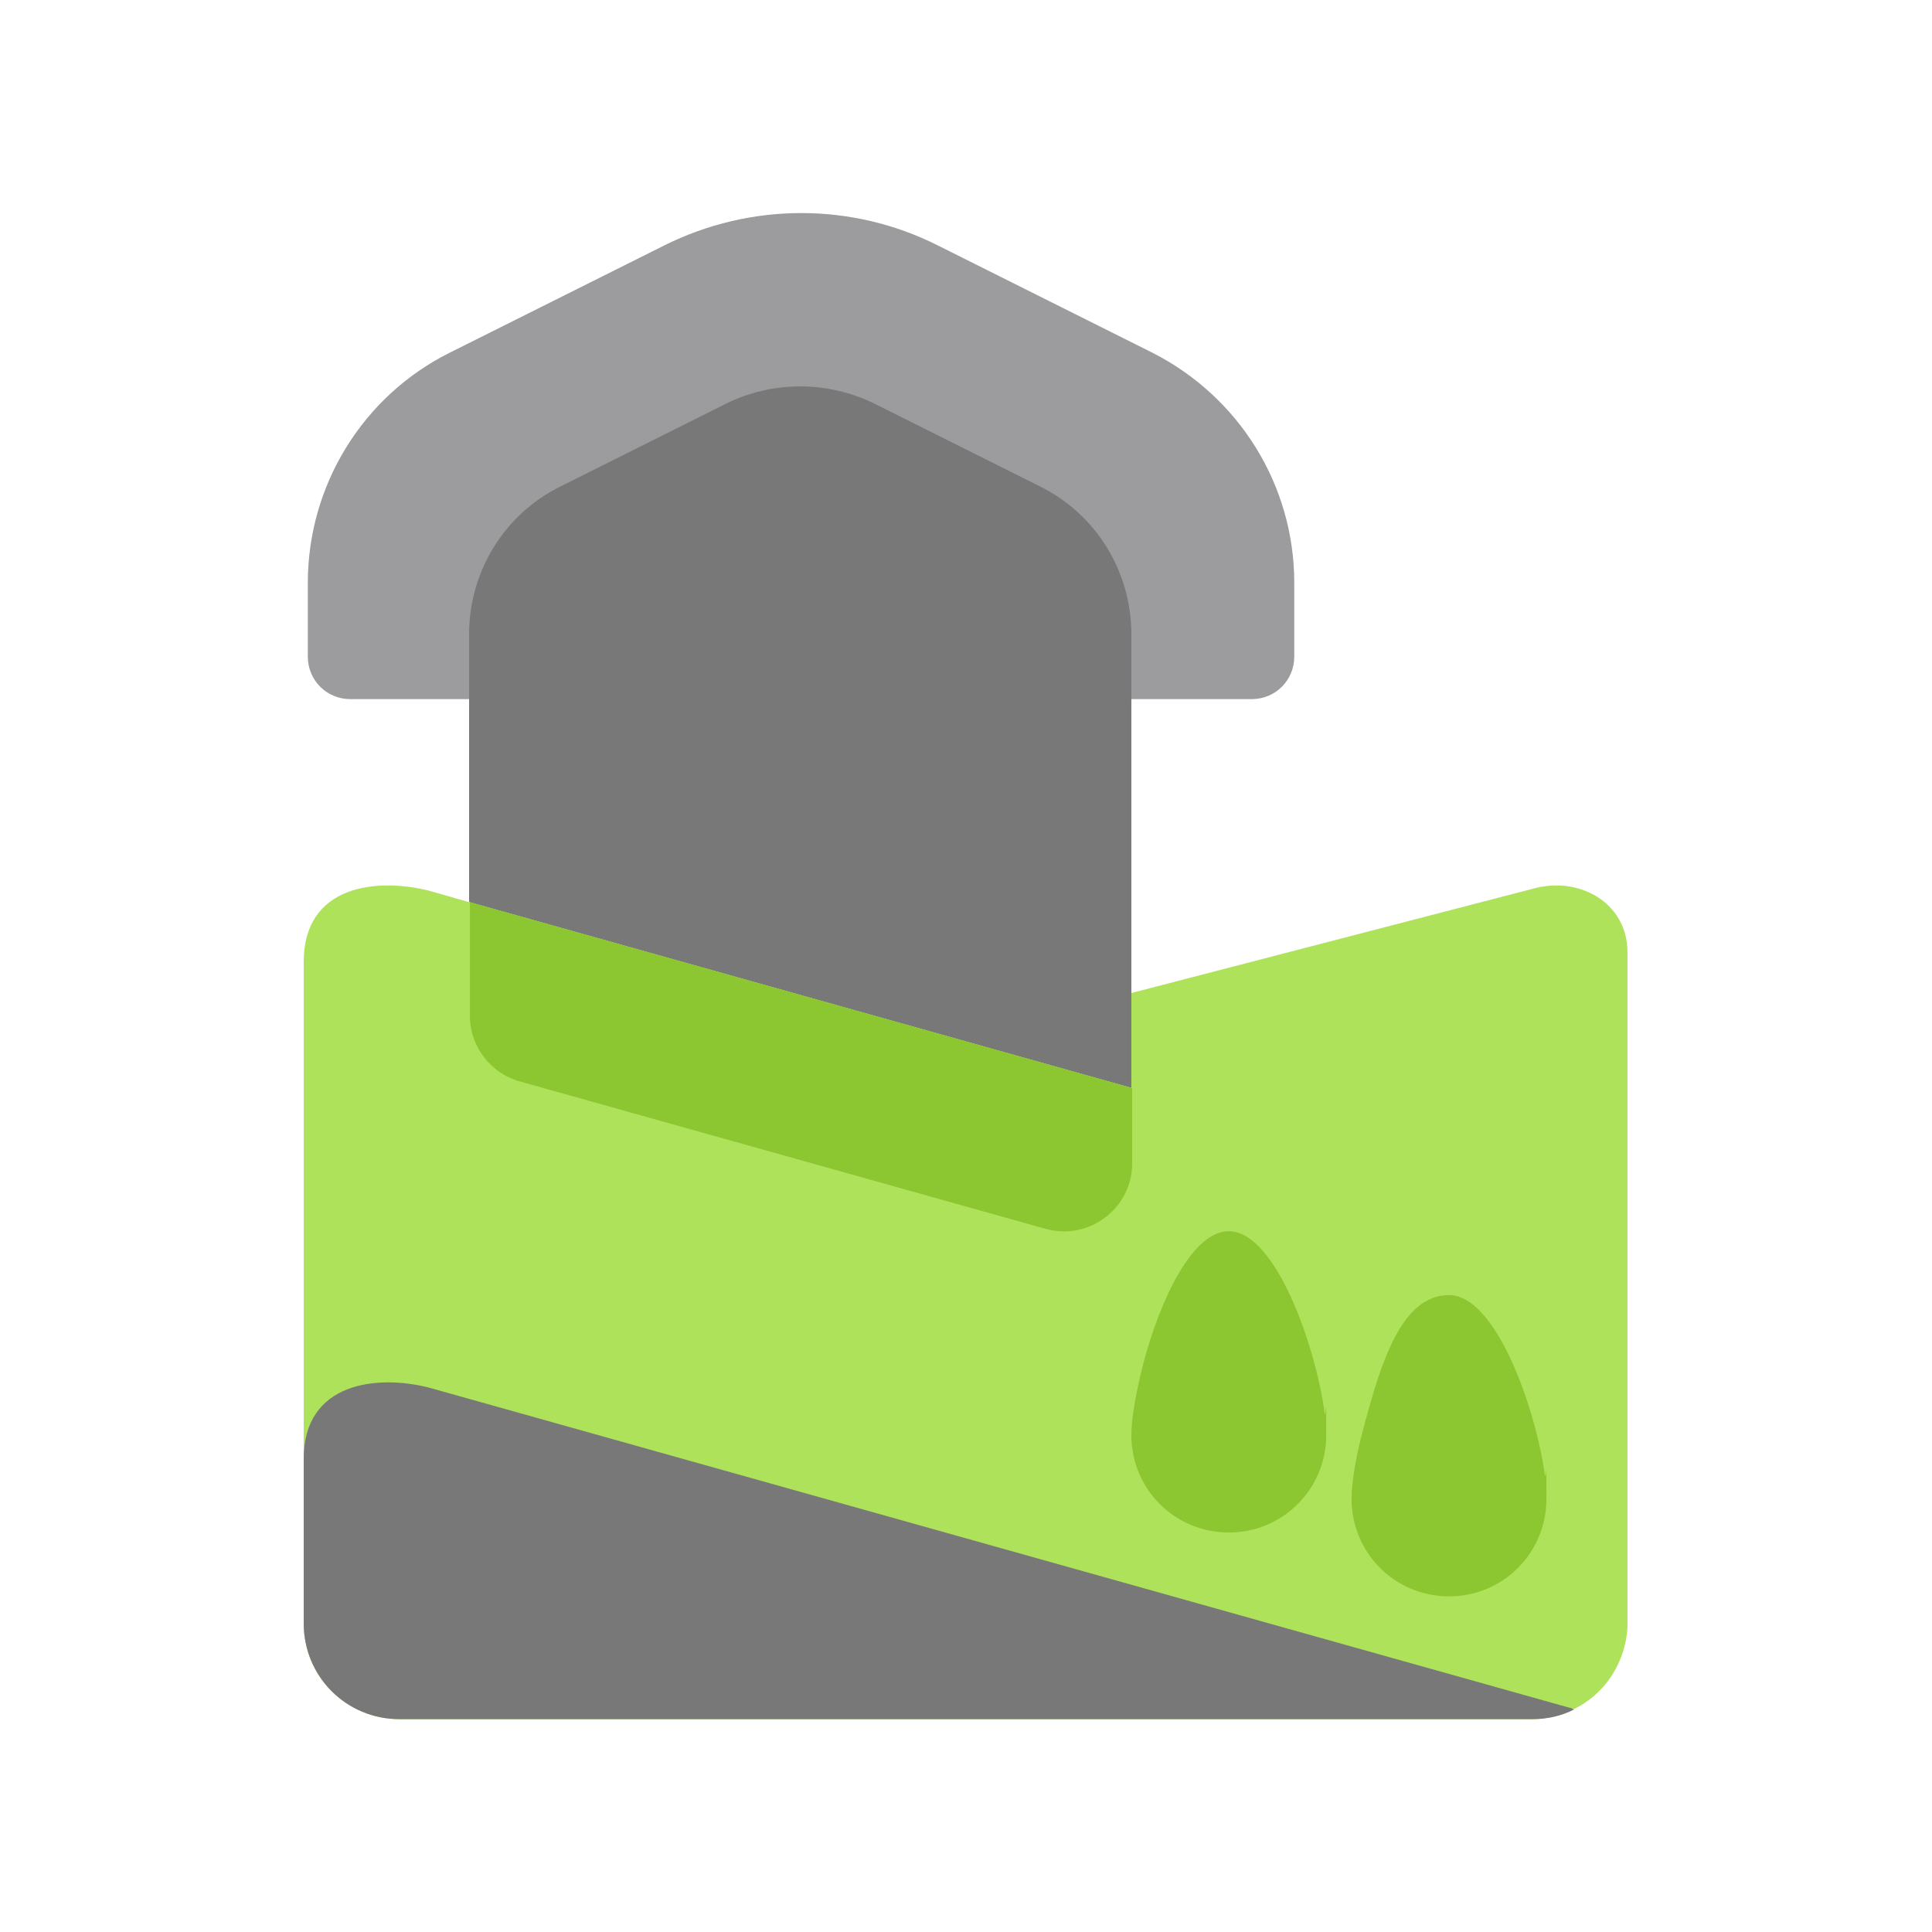
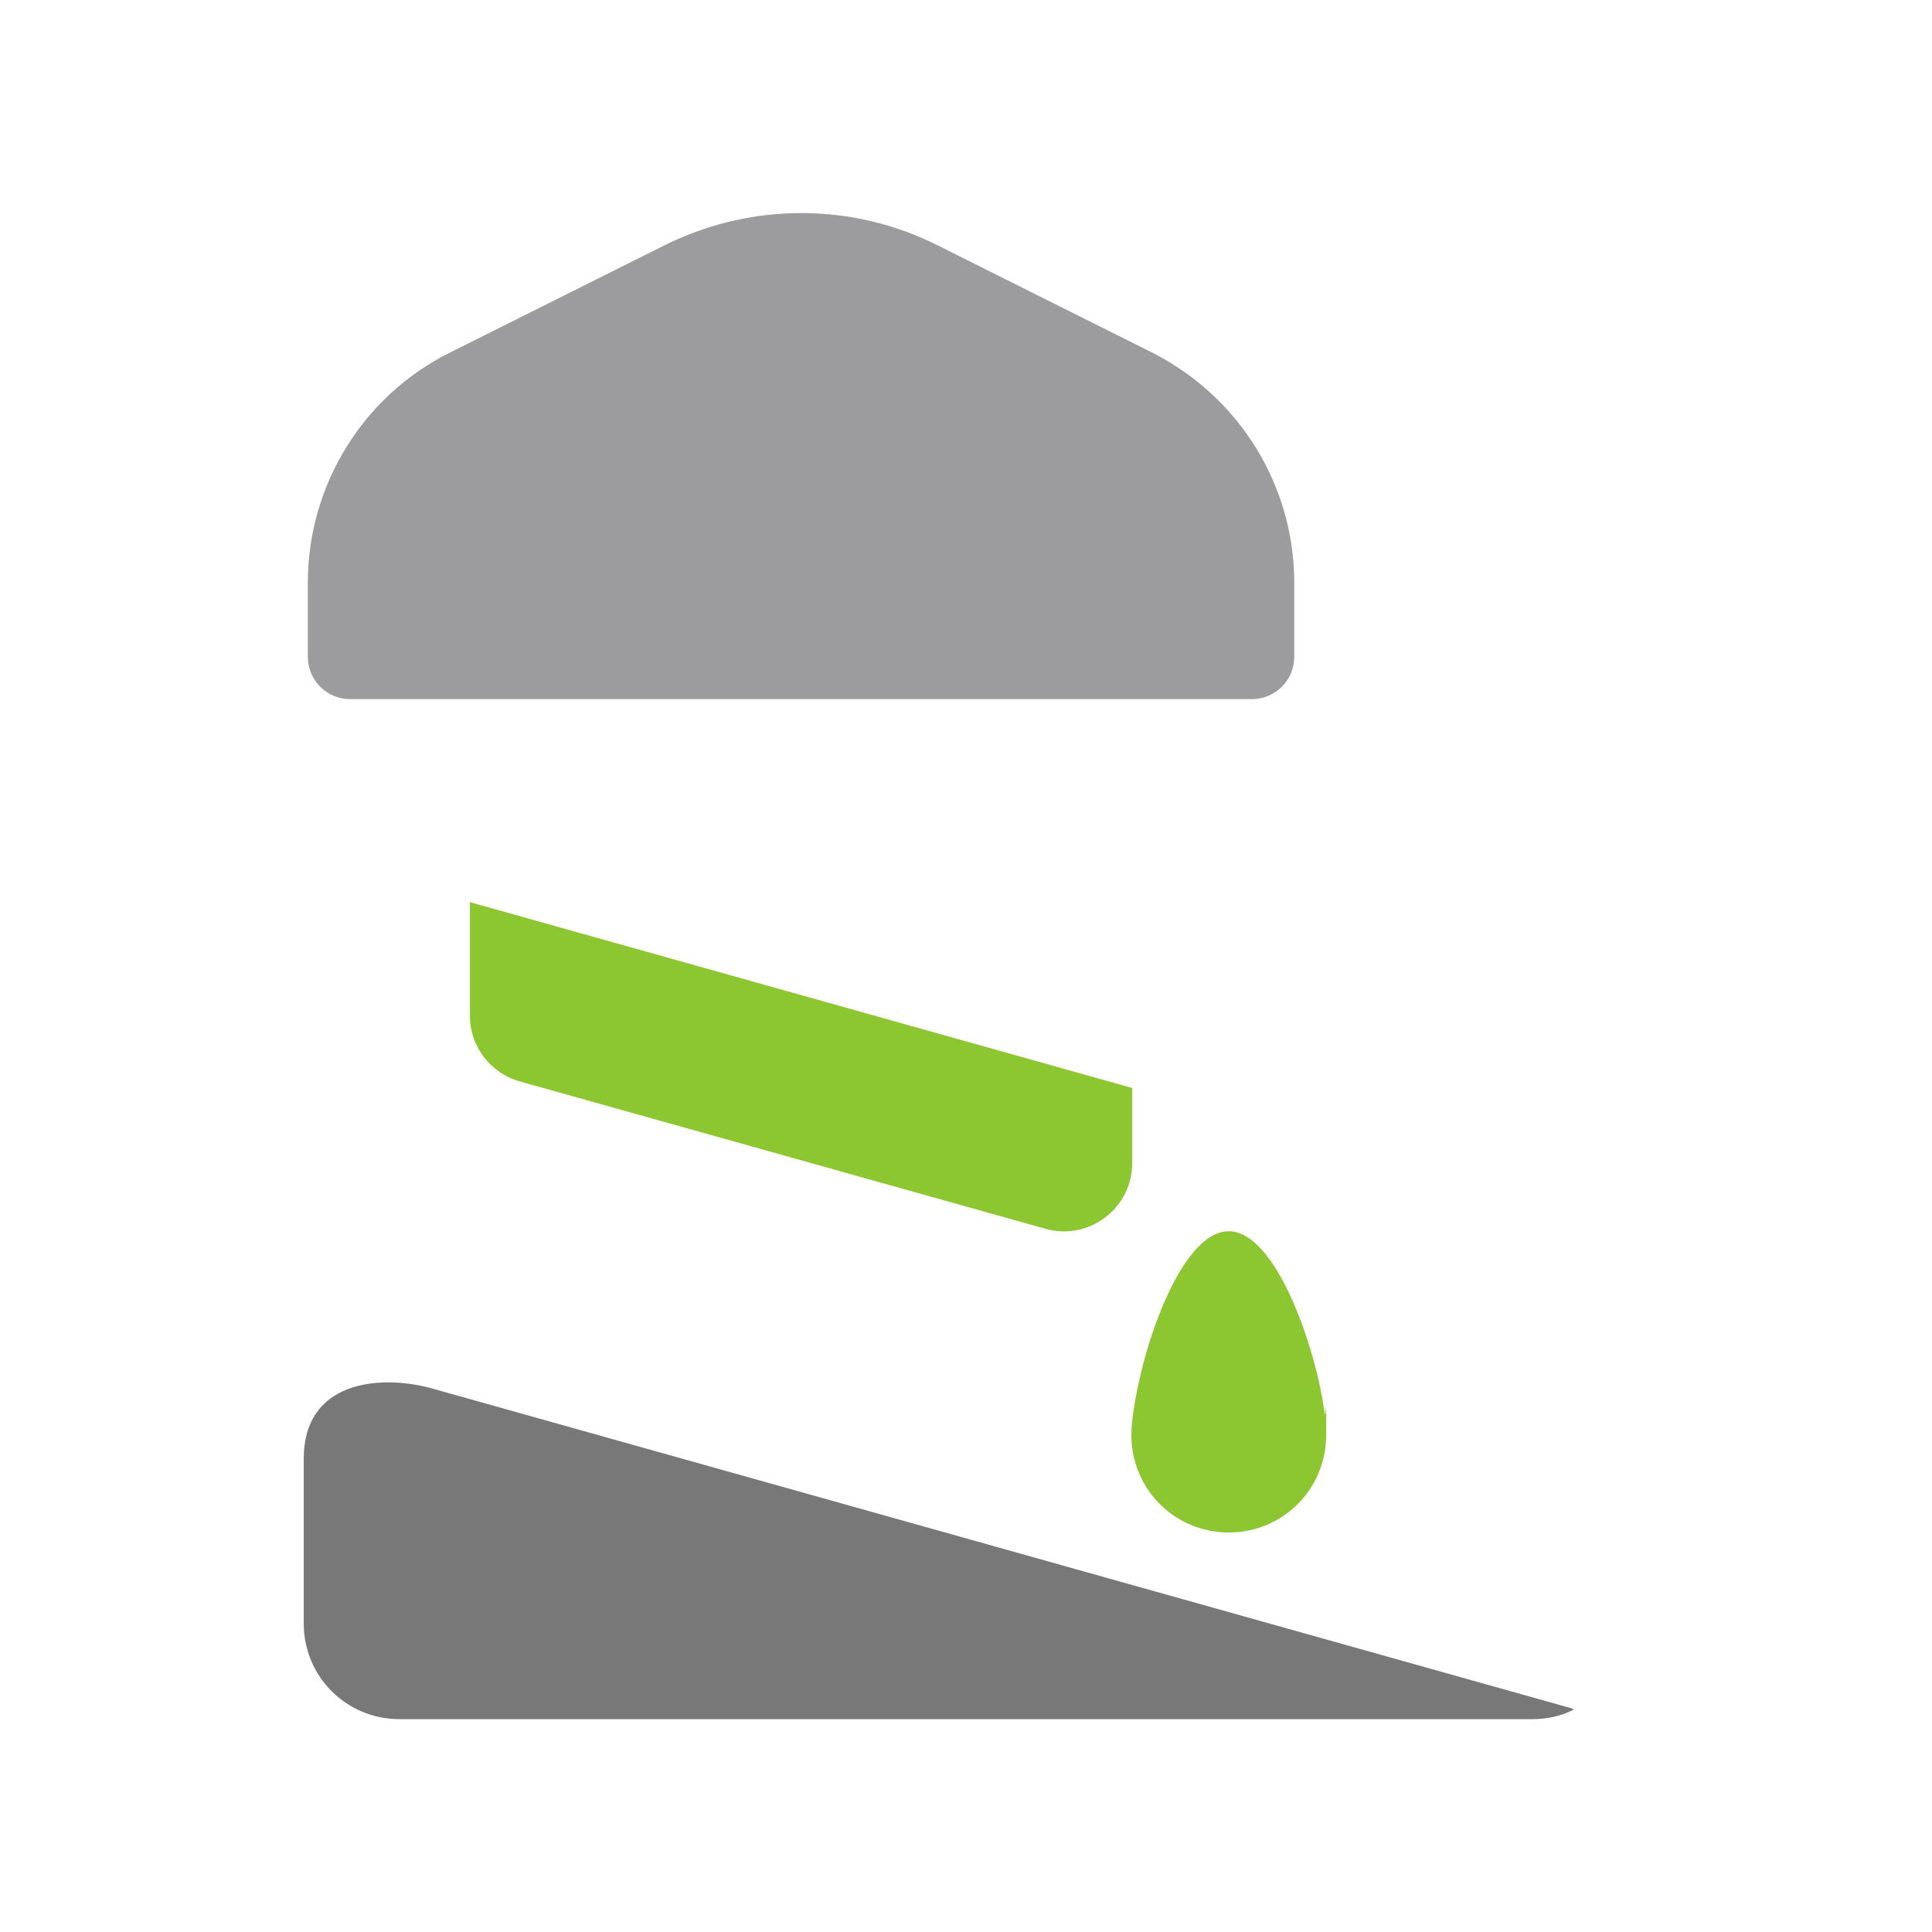
<svg xmlns="http://www.w3.org/2000/svg" id="Desenho" viewBox="0 0 236 236">
  <defs>
    <style>.cls-1{fill:#9c9c9e;}.cls-2{fill:#8cc630;}.cls-3{fill:#787878;}.cls-4{fill:#aee25a;}</style>
  </defs>
  <path class="cls-1" d="m158.1,80.2v-9c0-11.9-6.7-22.7-17.3-28.1l-26.2-13.1c-10.5-5.3-22.9-5.3-33.5,0l-26.2,13.1c-10.6,5.3-17.3,16.2-17.3,28.1v9c0,2.9,2.3,5.2,5.2,5.2h110.1c2.9,0,5.2-2.3,5.2-5.2Z" />
-   <path class="cls-3" d="m138.2,77.5v55.4l-80.9-22.7v-32.7c0-7.7,4.3-14.7,11.2-18.1l20.2-10.1c5.7-2.8,12.4-2.8,18.1,0l20.2,10.1c6.9,3.4,11.2,10.4,11.2,18.1Z" />
-   <path class="cls-4" d="m187.1,108.6l-48.9,12.7v11.6s-80.9-22.7-80.9-22.7l-4.9-1.4c-6.4-1.6-15.3-.7-15.3,8.7v80.8c0,6.5,5.2,11.7,11.7,11.7h138.3c1.8,0,3.6-.4,5.1-1.2,3.8-1.8,6.4-5.7,6.6-10.1h0c0-.1,0-.3,0-.4v-82c0-6-5.9-9.4-11.7-7.7Z" />
  <path class="cls-3" d="m192.3,208.8c-1.5.8-3.3,1.2-5.1,1.2H48.8c-6.5,0-11.7-5.2-11.7-11.7v-20.1c0-9.4,9-10.3,15.3-8.7l139.3,39.1c.2,0,.3.1.5.2Z" />
-   <path class="cls-2" d="m188.7,180.1c-1.1-7.9-5.9-21.9-11.7-21.9s-8.3,8.3-10.3,15.7c-1,3.6-1.6,7-1.6,9.2,0,6.6,5.3,11.9,11.9,11.9s11.9-5.3,11.9-11.9,0-1.8-.2-3Z" />
  <path class="cls-2" d="m150.1,150.4c-4.5,0-8.4,8.5-10.4,16-.9,3.5-1.5,6.8-1.5,8.9,0,6.6,5.3,11.9,11.9,11.9s11.9-5.3,11.9-11.9,0-1.7-.2-2.7c-1-7.8-5.9-22.2-11.7-22.2Z" />
  <path class="cls-2" d="m57.4,110.2v13.9c0,3.7,2.5,7,6.1,8l64.2,18c5.3,1.5,10.6-2.5,10.6-8v-9.2l-80.9-22.7Z" />
</svg>